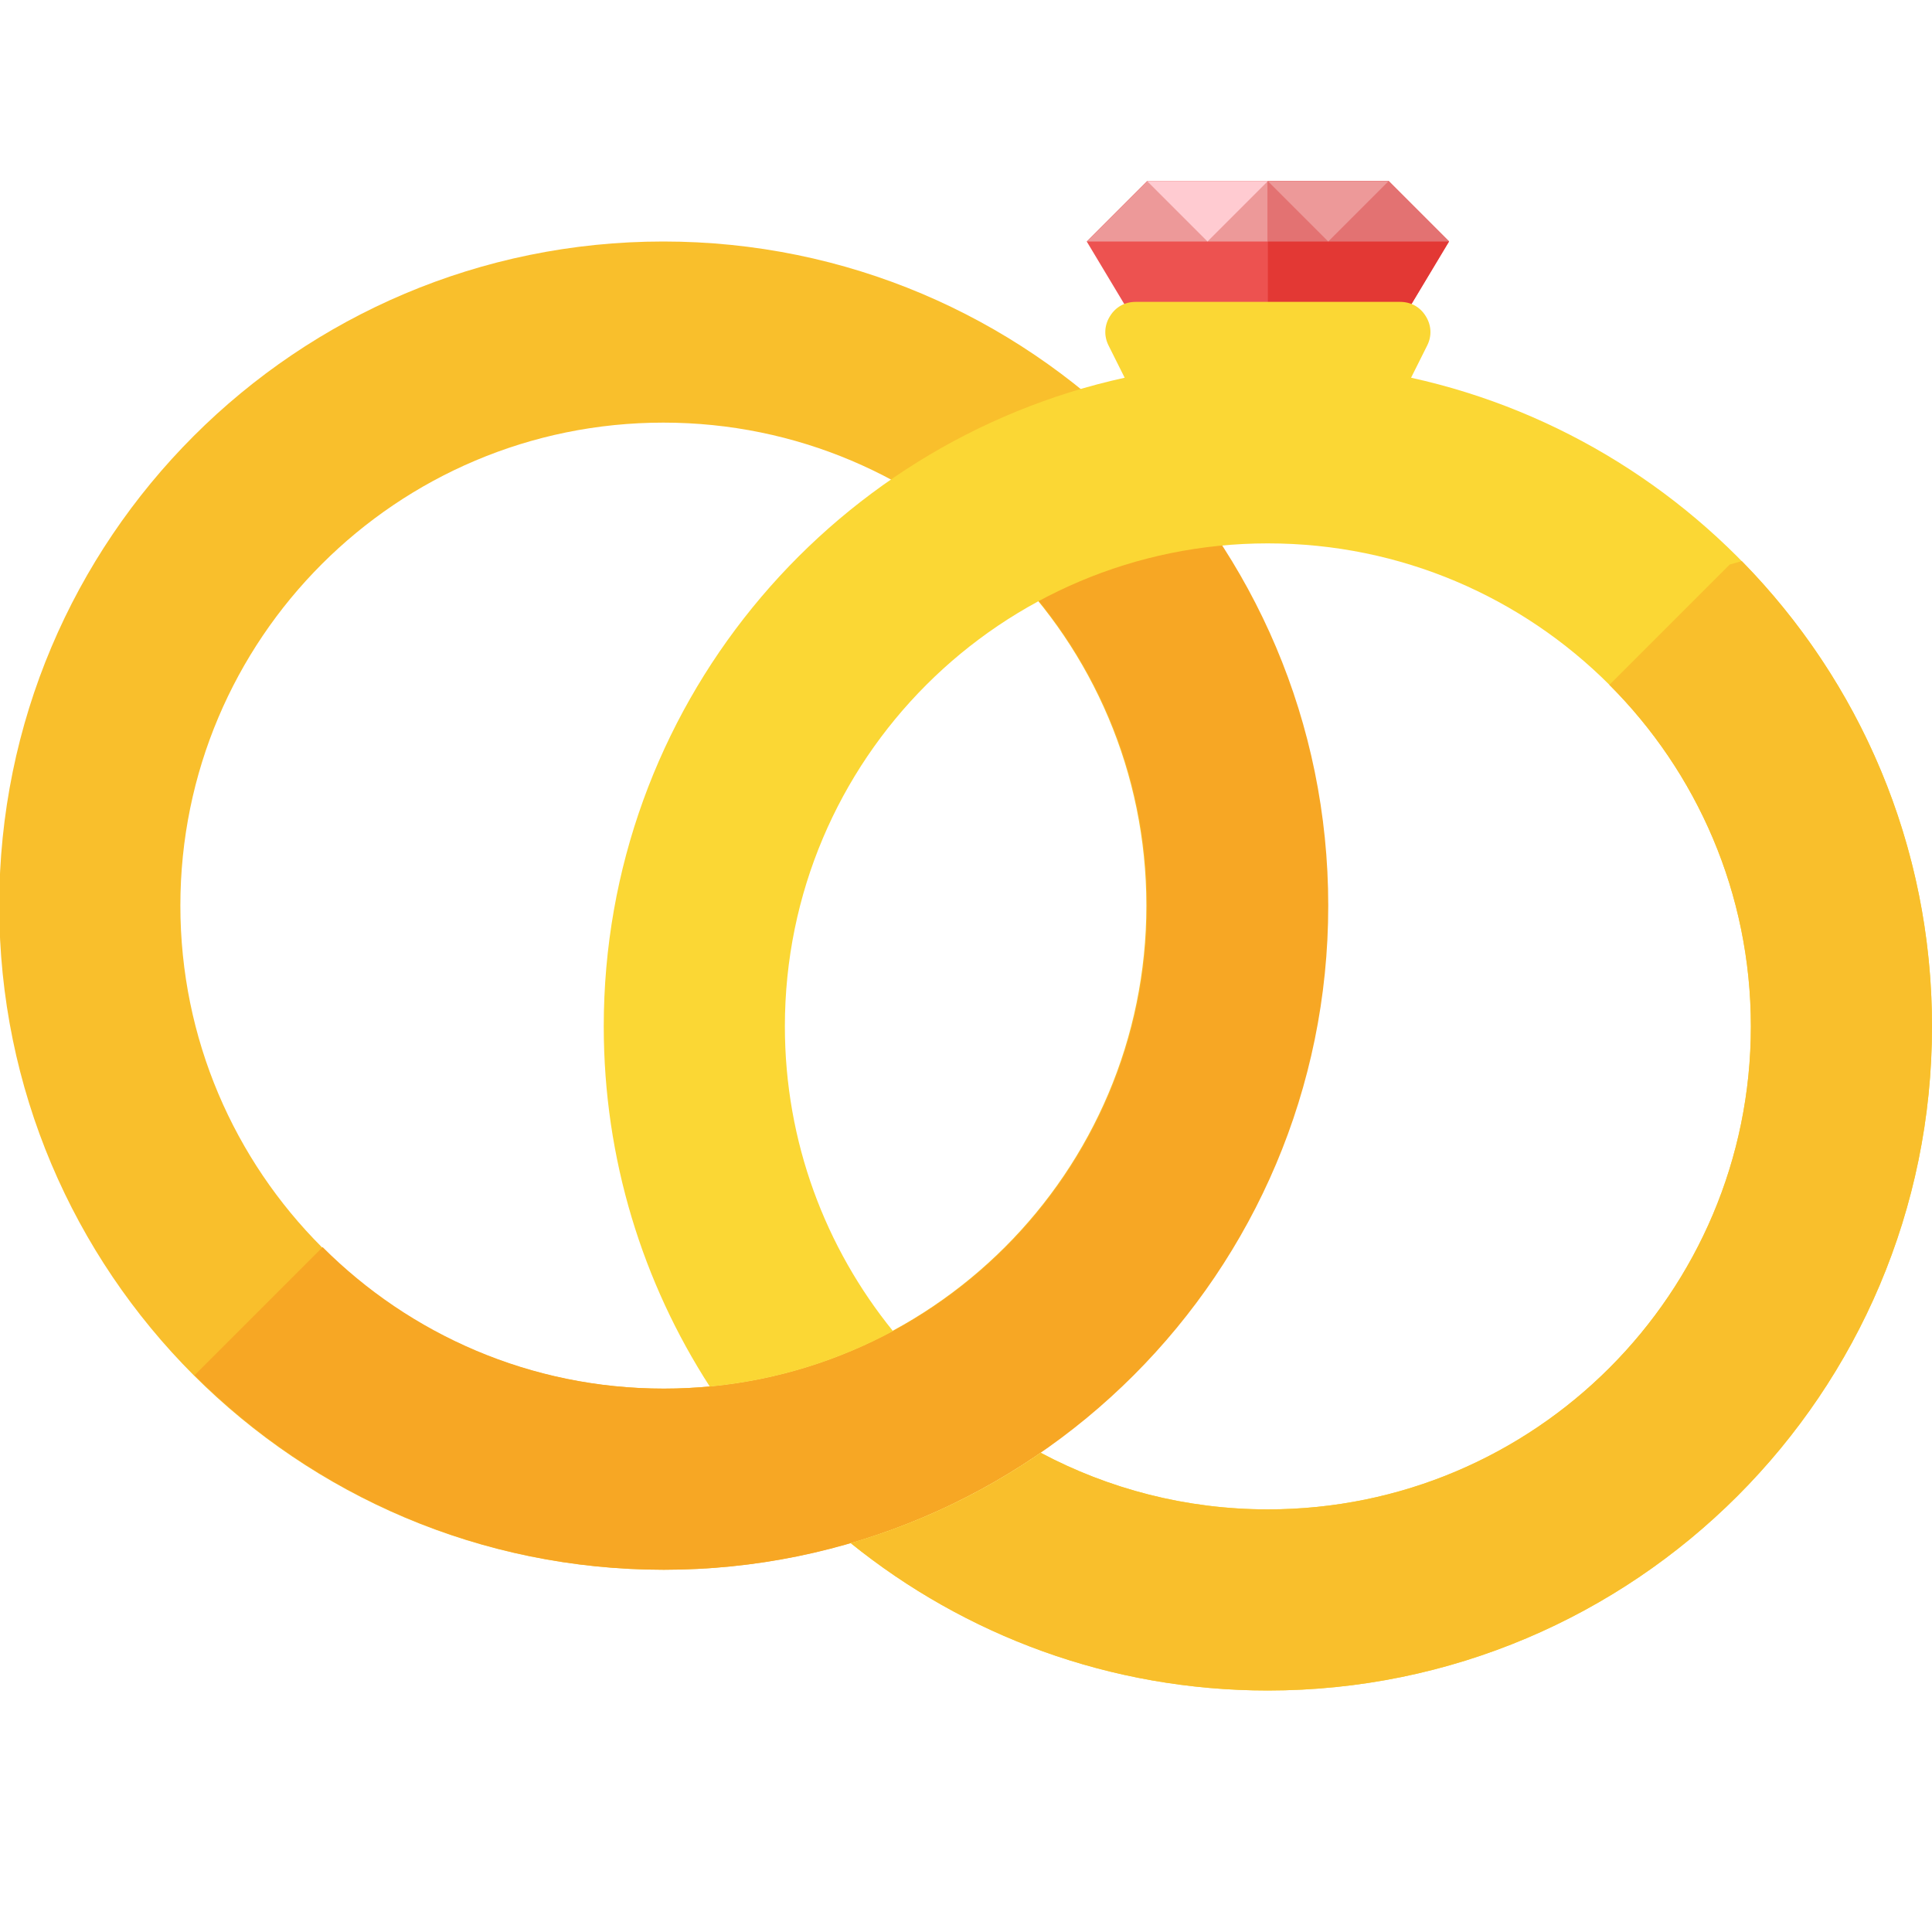
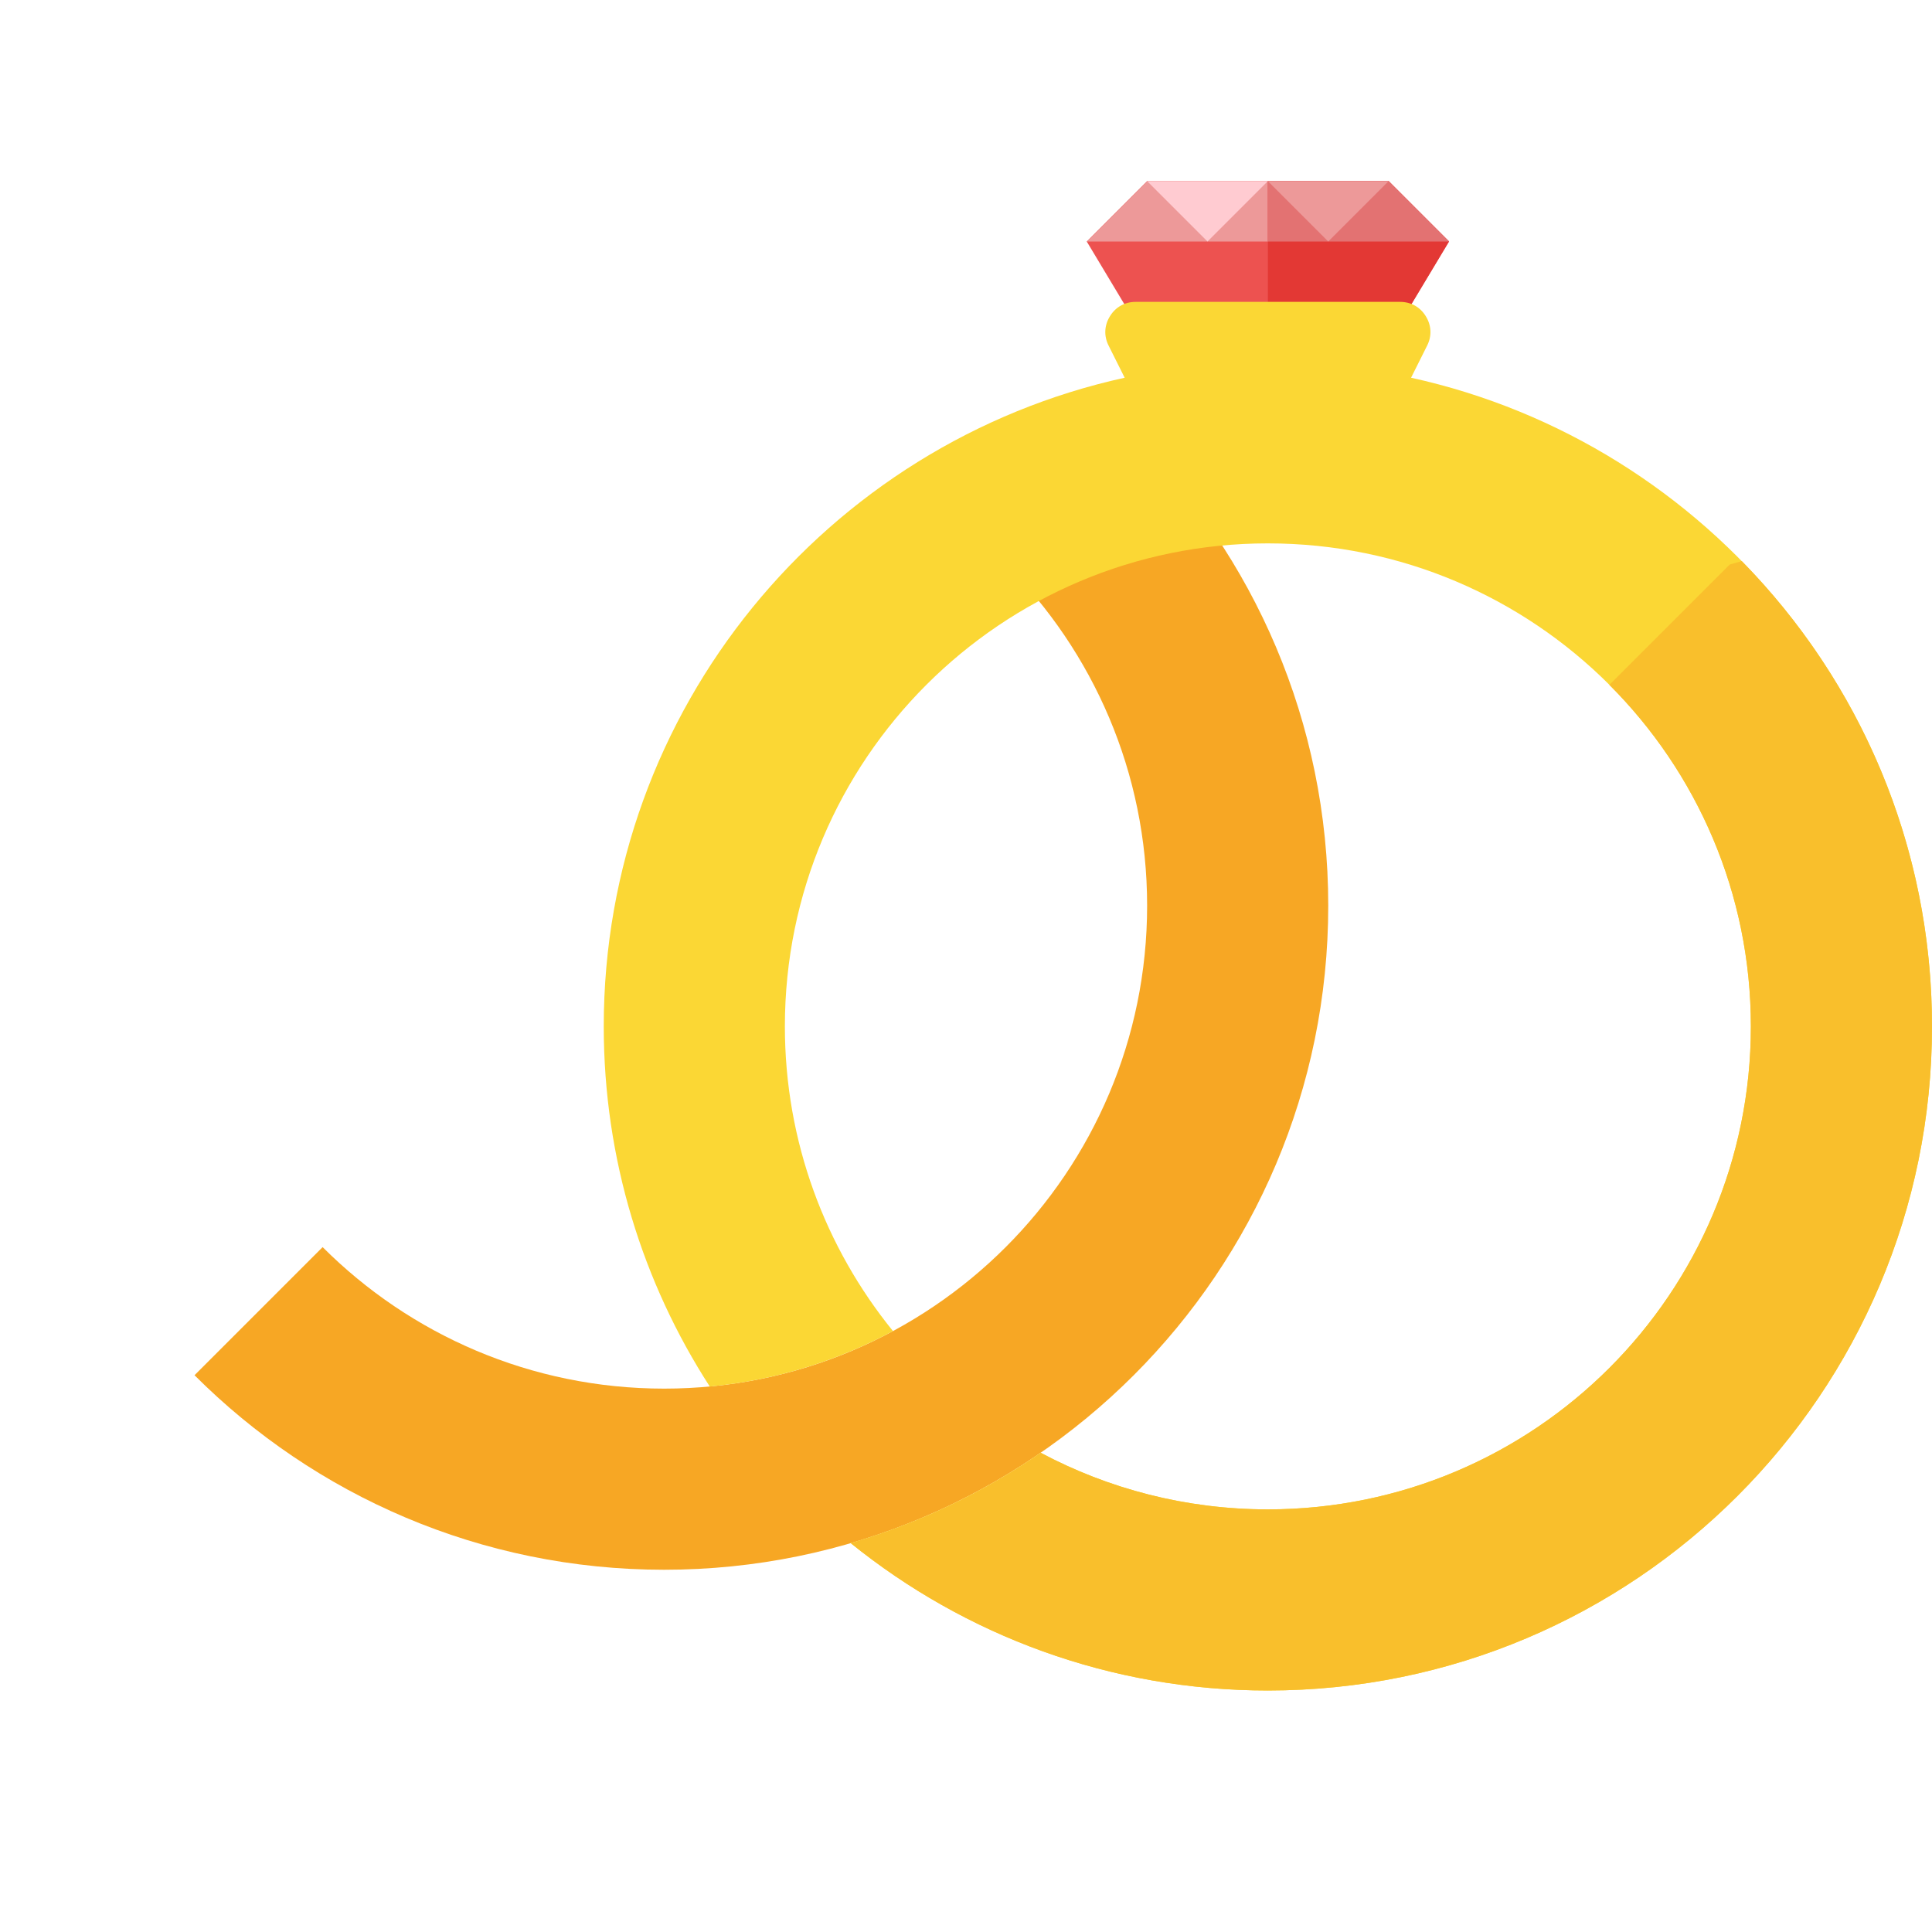
<svg xmlns="http://www.w3.org/2000/svg" version="1.1" viewBox="0 0 512 512">
  <g>
    <polygon points="288,64 304,48 368,48 384,64 336,144" fill="#ed5250" />
    <polygon points="288,64 304,48 368,48 384,64" fill="#ed9999" />
    <polygon points="336,48 368,48 384,64 363,99 336,99" fill="#e33834" />
    <polygon points="336,48 368,48 384,64 336,64" fill="#e37272" />
    <polygon points="304,48 336,48 320,64" fill="#ffcbd1" />
    <polygon points="336,48 368,48 352,64" fill="#ed9999" />
-     <path d="M175.8,64c97.2,0 176,78.8 176,176c0,97.2 -78.8,176 -176,176c-97.25,0 -176,-78.8 -176,-176c0,-97.2 78.75,-176 176,-176z M175.8,112c-70.7,0 -128,57.3 -128,128c0,70.7 57.3,128 128,128c70.65,0 128,-57.3 128,-128c0,-70.7 -57.35,-128 -128,-128z" fill="#f9bf2c" />
-     <path d="M266.5,149.5c23.15,23.15 37.5,55.15 37.5,90.5c0,70.7 -57.3,128 -128,128c-35.35,0 -67.35,-14.35 -90.5,-37.5l-33.95,33.95c31.85,31.85 75.85,51.55 124.45,51.55c97.2,0 176,-78.8 176,-176c0,-48.6 -19.7,-92.6 -51.55,-124.45z" fill="#f7a724" />
+     <path d="M266.5,149.5c23.15,23.15 37.5,55.15 37.5,90.5c0,70.7 -57.3,128 -128,128c-35.35,0 -67.35,-14.35 -90.5,-37.5l-33.95,33.95c31.85,31.85 75.85,51.55 124.45,51.55c97.2,0 176,-78.8 176,-176c0,-48.6 -19.7,-92.6 -51.55,-124.45" fill="#f7a724" />
    <path d="M336,144c-70.7,0 -128,57.3 -128,128c0,30.6 10.75,58.7 28.65,80.75c-14.7,7.9 -31.1,13.05 -48.55,14.7c-17.75,-27.5 -28.1,-60.25 -28.1,-95.45c0,-84.15 59.1,-154.55 138.05,-171.9l-4.25,-8.5c-1.3,-2.55 -1.15,-5.4 0.35,-7.8c1.5,-2.45 3.95,-3.8 6.8,-3.8l70.1,0c2.85,0 5.3,1.35 6.8,3.8c1.5,2.4 1.65,5.25 0.35,7.8l-4.25,8.5c78.95,17.35 138.05,87.75 138.05,171.9c0,97.2 -78.8,176 -176,176c-41.85,0 -80.3,-14.65 -110.55,-39.05c18.2,-5.3 35.15,-13.45 50.35,-23.95c17.95,9.55 38.45,15 60.2,15c70.7,0 128,-57.3 128,-128c0,-70.7 -57.3,-128 -128,-128z" fill="#fbd734" />
    <path d="M426.5,181.5c23.15,23.15 37.5,55.15 37.5,90.5c0,70.7 -57.3,128 -128,128c-21.75,0 -42.25,-5.45 -60.2,-15c-15.2,10.5 -32.15,18.65 -50.35,23.95c30.2,24.4 68.7,39.05 110.55,39.05c97.2,0 176,-78.8 176,-176c0,-48.05 -19.25,-91.55 -50.4,-123.3c-1.1,0.3 -2.15,0.6 -3.2,0.9z" fill="#f9bf2c" />
  </g>
</svg>